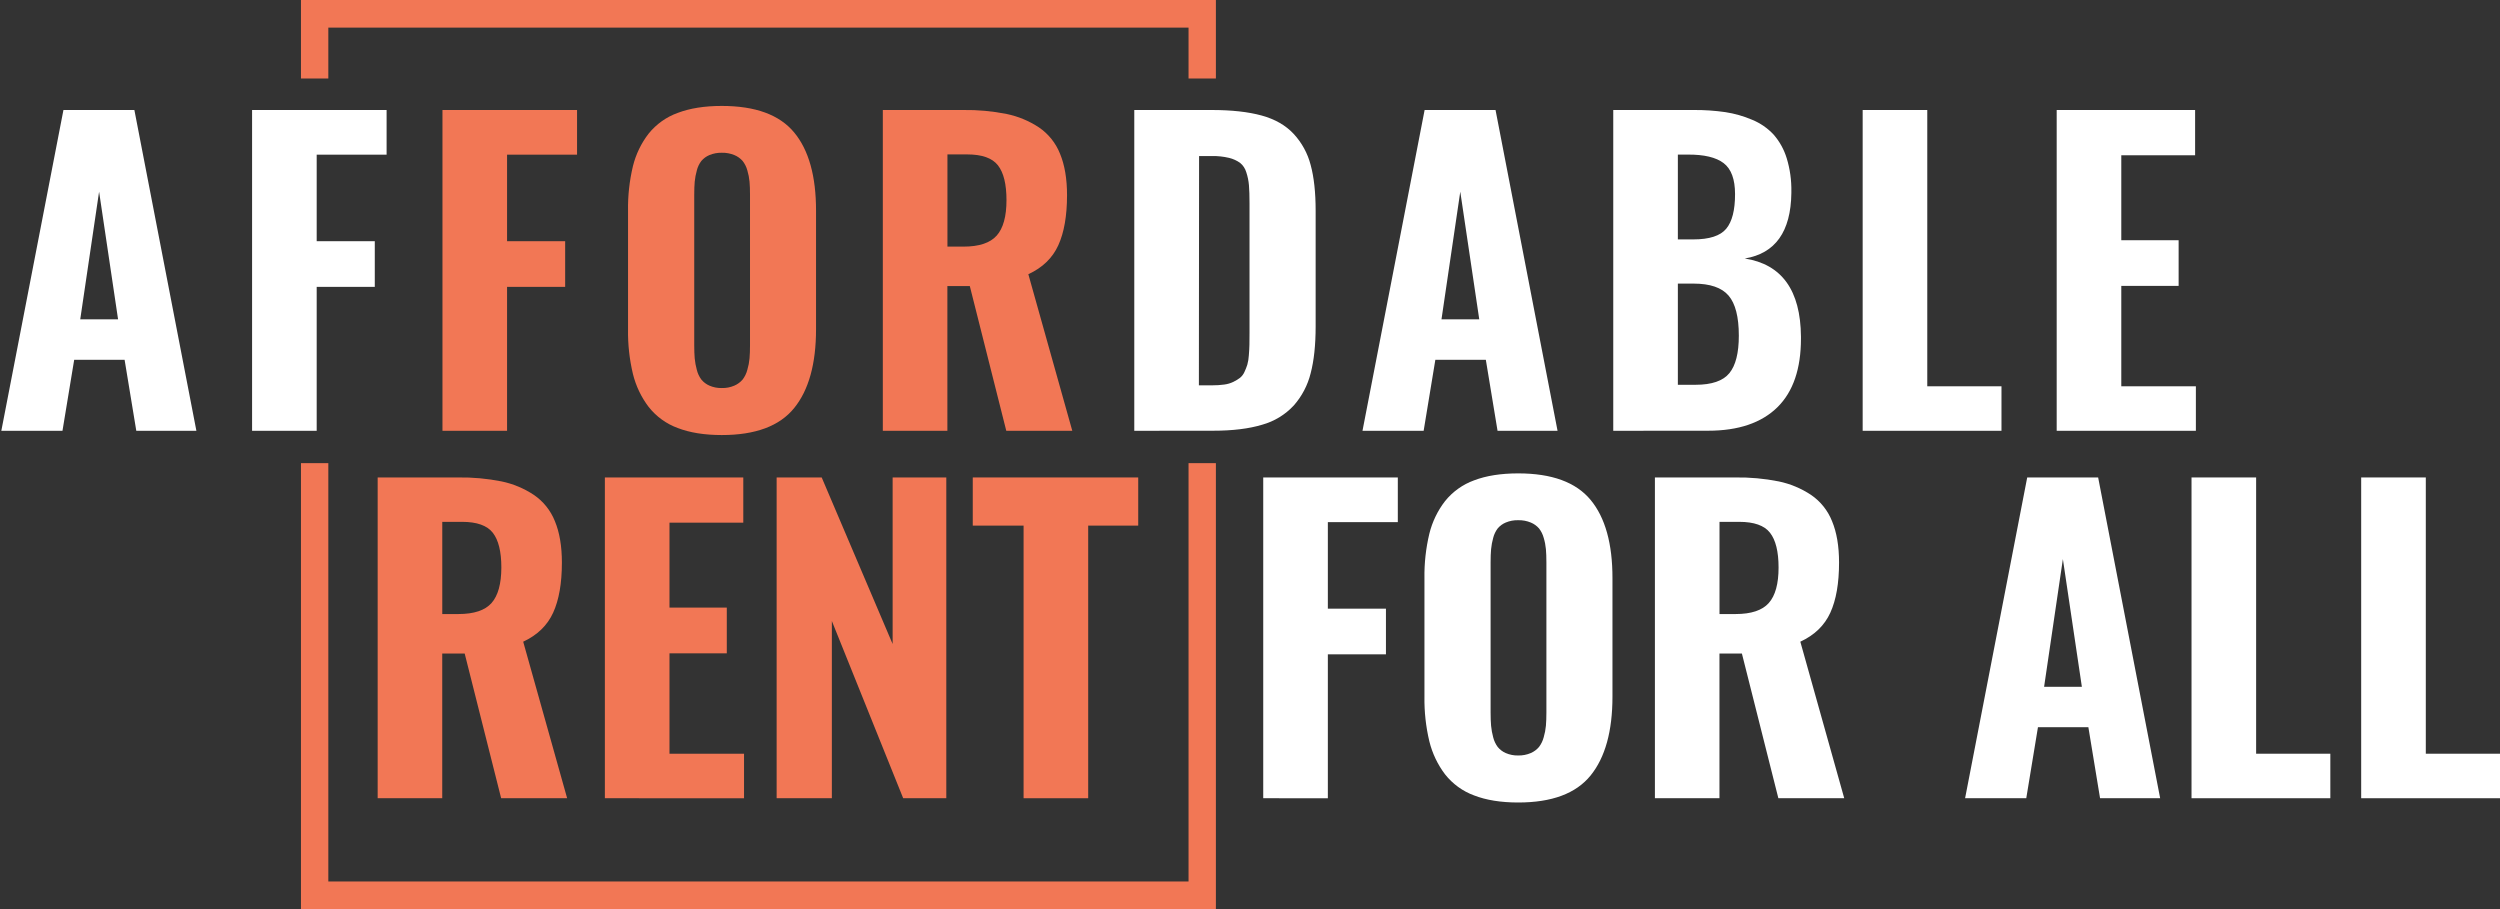
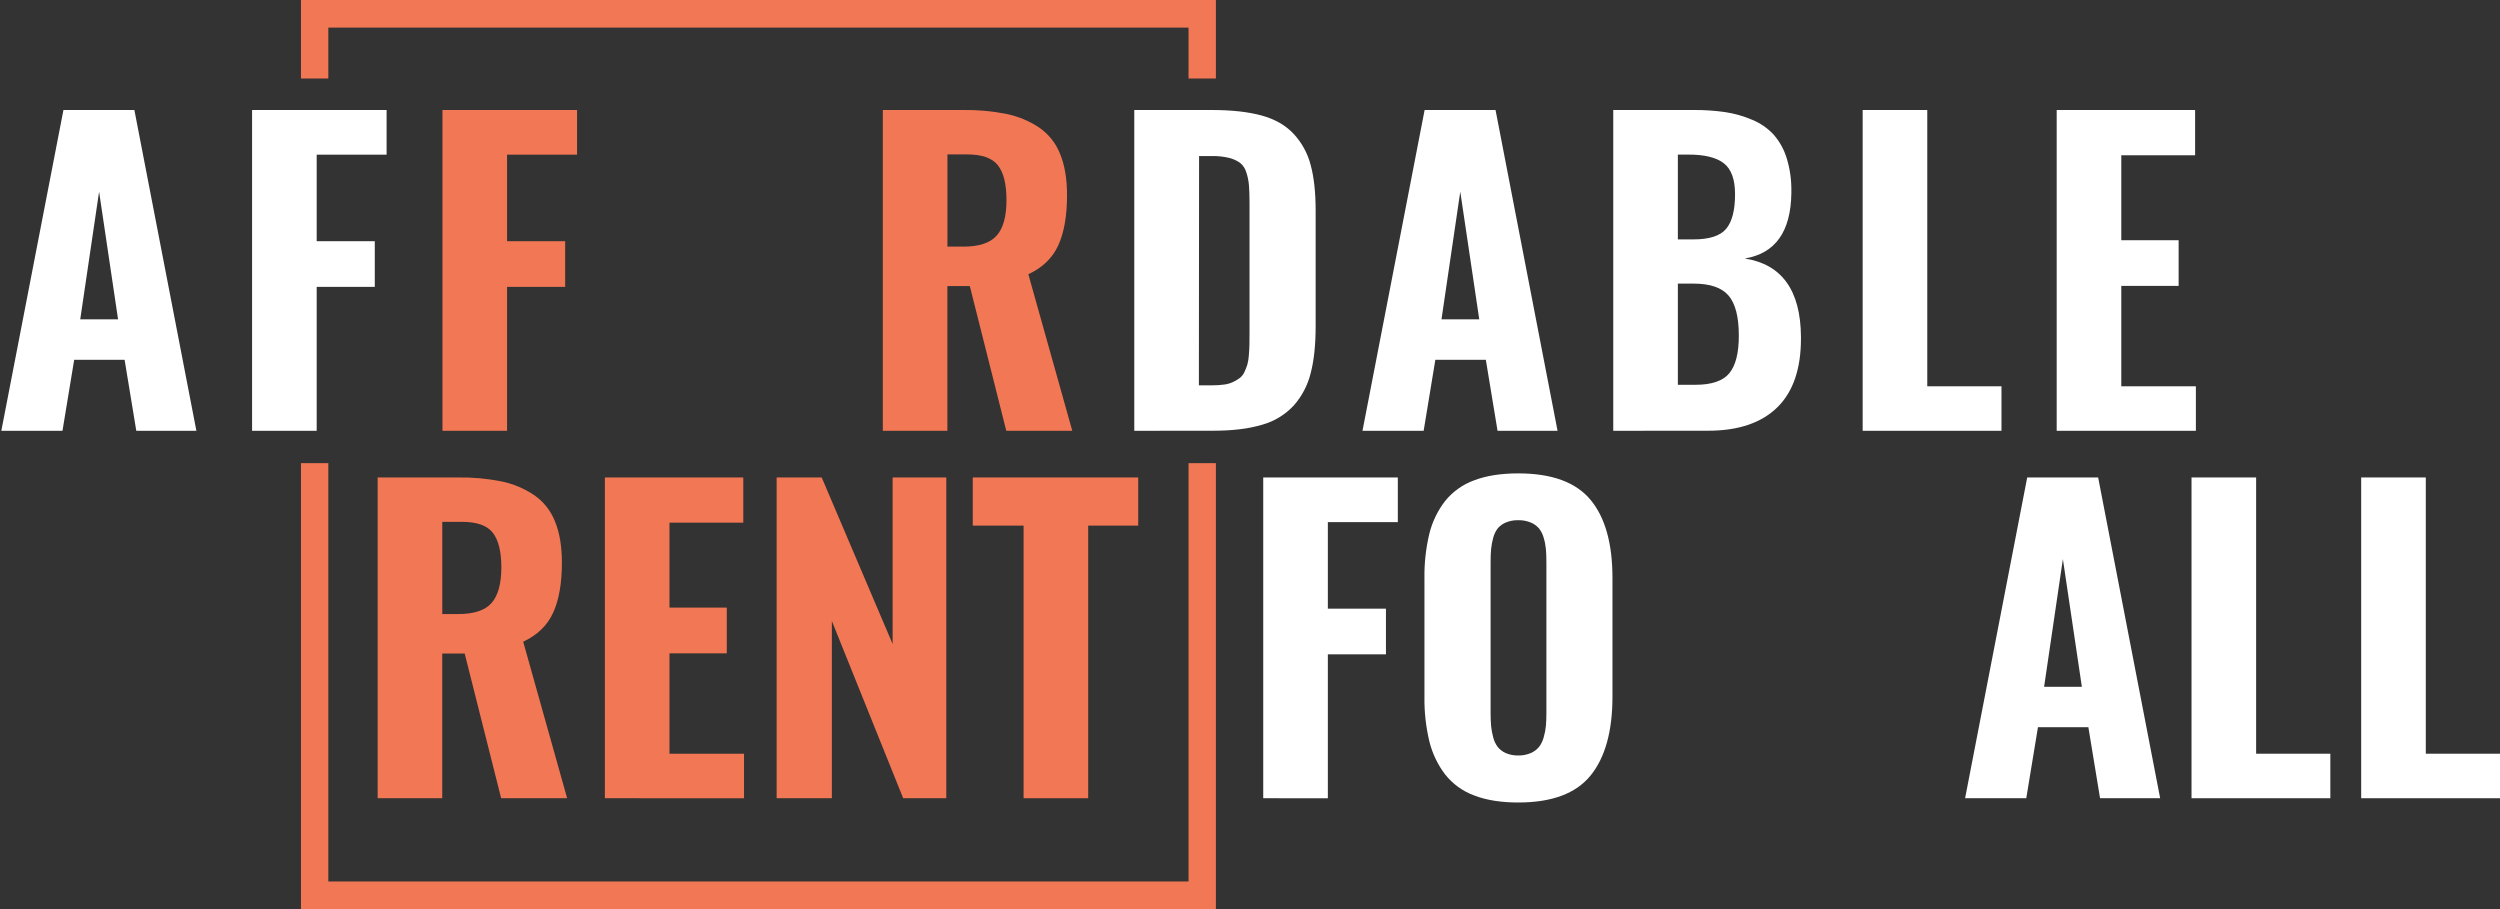
<svg xmlns="http://www.w3.org/2000/svg" width="209" height="76" viewBox="0 0 209 76" fill="none">
  <rect x="0" y="0" width="209" height="76" fill="#333333" stroke="none" />
  <g clip-path="url(#clip0_10_3)">
    <path d="M0.111 36.014L5.304 9.196H11.234L16.418 36.014H11.394L10.417 30.079H6.202L5.223 36.014H0.111ZM6.708 26.697H9.871L8.284 16.023L6.708 26.697Z" fill="white" />
    <path d="M21.074 36.014V9.196H32.32V12.933H26.475V20.164H31.332V23.982H26.475V36.016L21.074 36.014Z" fill="white" />
    <path d="M36.99 36.014V9.196H48.241V12.933H42.391V20.164H47.247V23.982H42.391V36.016L36.99 36.014Z" fill="#F27755" />
-     <path d="M60.341 36.37C58.899 36.37 57.67 36.173 56.655 35.781C55.699 35.431 54.859 34.82 54.226 34.017C53.605 33.199 53.158 32.26 52.912 31.259C52.621 30.036 52.484 28.781 52.504 27.523V17.624C52.484 16.369 52.621 15.116 52.912 13.895C53.156 12.903 53.604 11.975 54.226 11.17C54.864 10.38 55.703 9.781 56.655 9.439C57.671 9.051 58.9 8.857 60.341 8.856C63.151 8.856 65.168 9.595 66.392 11.073C67.616 12.551 68.225 14.735 68.221 17.624V27.523C68.221 30.413 67.612 32.61 66.392 34.114C65.172 35.619 63.155 36.371 60.341 36.37ZM59.304 32.237C59.633 32.381 59.988 32.45 60.346 32.44C60.706 32.45 61.064 32.38 61.396 32.237C61.662 32.123 61.897 31.949 62.085 31.728C62.268 31.487 62.401 31.212 62.477 30.919C62.57 30.605 62.632 30.283 62.661 29.957C62.689 29.649 62.701 29.28 62.701 28.849V16.296C62.701 15.866 62.689 15.496 62.661 15.189C62.632 14.868 62.57 14.551 62.477 14.242C62.4 13.957 62.267 13.69 62.085 13.458C61.896 13.242 61.66 13.074 61.396 12.965C61.062 12.828 60.702 12.761 60.341 12.77C59.986 12.762 59.633 12.828 59.304 12.965C59.044 13.074 58.814 13.242 58.631 13.458C58.453 13.694 58.325 13.964 58.254 14.252C58.167 14.561 58.108 14.878 58.077 15.198C58.051 15.499 58.038 15.866 58.038 16.296V28.849C58.038 29.28 58.051 29.649 58.077 29.957C58.108 30.282 58.167 30.604 58.254 30.919C58.325 31.211 58.453 31.486 58.631 31.728C58.812 31.949 59.043 32.124 59.304 32.237Z" fill="#F27755" />
    <path d="M73.804 36.014V9.196H80.512C81.734 9.178 82.955 9.289 84.154 9.528C85.117 9.727 86.034 10.108 86.856 10.651C87.648 11.19 88.263 11.957 88.618 12.852C89.008 13.79 89.204 14.944 89.204 16.313C89.204 18.038 88.961 19.434 88.475 20.503C87.989 21.572 87.154 22.379 85.969 22.924L89.643 36.014H84.125L81.076 23.915H79.201V36.014H73.804ZM79.206 20.617H80.552C81.855 20.617 82.779 20.309 83.325 19.694C83.871 19.078 84.143 18.089 84.142 16.726C84.142 15.399 83.904 14.432 83.429 13.822C82.953 13.213 82.096 12.909 80.857 12.909H79.206V20.617Z" fill="#F27755" />
    <path d="M94.826 36.014V9.196H101.286C102.963 9.196 104.359 9.35 105.476 9.658C106.593 9.965 107.486 10.478 108.154 11.196C108.832 11.929 109.32 12.821 109.571 13.792C109.849 14.811 109.988 16.087 109.988 17.618V27.289C109.988 28.843 109.849 30.148 109.571 31.205C109.324 32.204 108.84 33.128 108.161 33.897C107.444 34.67 106.528 35.227 105.516 35.507C104.415 35.841 103.048 36.008 101.414 36.008L94.826 36.014ZM100.227 32.213H101.35C101.685 32.215 102.019 32.194 102.351 32.148C102.616 32.114 102.873 32.038 103.113 31.922C103.304 31.828 103.487 31.717 103.659 31.591C103.822 31.459 103.951 31.29 104.036 31.097C104.129 30.901 104.209 30.698 104.275 30.491C104.346 30.235 104.389 29.972 104.403 29.706C104.431 29.373 104.446 29.076 104.452 28.817C104.458 28.559 104.46 28.202 104.46 27.765V17.009C104.46 16.373 104.444 15.866 104.412 15.489C104.381 15.117 104.306 14.75 104.188 14.396C104.097 14.088 103.915 13.814 103.667 13.612C103.39 13.418 103.08 13.278 102.752 13.199C102.28 13.087 101.795 13.036 101.31 13.045H100.243L100.227 32.213Z" fill="white" />
    <path d="M113.904 36.014L119.098 9.196H125.027L130.211 36.014H125.195L124.216 30.079H119.995L119.017 36.014H113.904ZM120.508 26.697H123.666L122.079 16.023L120.508 26.697Z" fill="white" />
    <path d="M134.868 36.014V9.196H141.6C142.482 9.189 143.363 9.249 144.236 9.374C145.008 9.492 145.762 9.706 146.48 10.013C147.156 10.289 147.766 10.709 148.267 11.244C148.774 11.823 149.151 12.505 149.374 13.244C149.645 14.141 149.774 15.076 149.758 16.013V16.142C149.715 19.367 148.417 21.19 145.863 21.61C148.963 22.095 150.529 24.273 150.56 28.145V28.309C150.56 30.833 149.908 32.741 148.604 34.034C147.269 35.351 145.334 36.009 142.802 36.008L134.868 36.014ZM140.269 20.014H141.568C142.904 20.014 143.819 19.717 144.312 19.123C144.806 18.529 145.052 17.564 145.05 16.227C145.05 14.989 144.733 14.127 144.098 13.639C143.462 13.152 142.459 12.914 141.087 12.924H140.269V20.014ZM140.269 32.168H141.744C143.1 32.168 144.044 31.845 144.573 31.199C145.103 30.553 145.367 29.506 145.366 28.06C145.366 26.497 145.08 25.381 144.509 24.712C143.938 24.044 142.963 23.709 141.584 23.709H140.269V32.168Z" fill="white" />
    <path d="M155.719 36.014V9.196H161.12V32.294H167.324V36.014H155.719Z" fill="white" />
    <path d="M171.939 36.014V9.196H183.511V12.981H177.34V20.083H182.133V23.9H177.34V32.294H183.575V36.014H171.939Z" fill="white" />
    <path d="M31.573 66.732V39.915H38.29C39.51 39.897 40.728 40.007 41.925 40.245C42.887 40.444 43.803 40.826 44.625 41.37C45.419 41.908 46.033 42.675 46.389 43.57C46.779 44.507 46.974 45.66 46.974 47.031C46.974 48.757 46.731 50.153 46.244 51.22C45.757 52.287 44.922 53.096 43.739 53.646L47.413 66.732H41.896L38.847 54.633H36.971V66.732H31.573ZM36.974 51.334H38.322C39.626 51.334 40.55 51.026 41.094 50.411C41.638 49.795 41.91 48.806 41.913 47.443C41.913 46.117 41.675 45.149 41.199 44.54C40.723 43.93 39.866 43.626 38.626 43.626H36.974V51.334Z" fill="#F27755" />
    <path d="M50.567 66.732V39.915H62.139V43.695H55.969V50.795H60.76V54.619H55.969V63.013H62.201V66.733L50.567 66.732Z" fill="#F27755" />
    <path d="M64.927 66.732V39.915H68.694L74.624 53.84V39.915H79.111V66.732H75.506L69.543 51.916V66.732H64.927Z" fill="#F27755" />
    <path d="M85.571 66.732V43.941H81.323V39.915H95.155V43.941H90.972V66.732H85.571Z" fill="#F27755" />
    <path d="M105.606 66.732V39.915H116.857V43.65H111.008V50.882H115.865V54.7H111.008V66.733L105.606 66.732Z" fill="white" />
    <path d="M126.922 67.089C125.48 67.089 124.251 66.892 123.236 66.498C122.28 66.148 121.44 65.537 120.807 64.735C120.186 63.916 119.739 62.977 119.493 61.976C119.202 60.753 119.065 59.498 119.084 58.24V48.341C119.065 47.088 119.202 45.837 119.493 44.618C119.737 43.626 120.184 42.697 120.807 41.892C121.445 41.101 122.285 40.5 123.236 40.156C124.252 39.769 125.481 39.575 126.922 39.575C129.732 39.575 131.749 40.313 132.973 41.79C134.197 43.267 134.806 45.451 134.802 48.341V58.24C134.802 61.13 134.193 63.327 132.973 64.832C131.753 66.336 129.736 67.089 126.922 67.089ZM125.881 62.956C126.209 63.098 126.565 63.167 126.922 63.158C127.282 63.166 127.64 63.098 127.972 62.956C128.238 62.842 128.474 62.667 128.662 62.445C128.844 62.205 128.977 61.93 129.053 61.638C129.146 61.323 129.208 61.001 129.238 60.674C129.265 60.367 129.279 59.998 129.279 59.567V47.015C129.279 46.584 129.265 46.214 129.238 45.907C129.209 45.586 129.147 45.269 129.053 44.961C128.977 44.676 128.843 44.409 128.662 44.176C128.473 43.96 128.237 43.791 127.972 43.683C127.639 43.546 127.282 43.48 126.922 43.489C126.565 43.479 126.211 43.545 125.881 43.683C125.621 43.791 125.39 43.96 125.207 44.176C125.03 44.412 124.902 44.682 124.83 44.969C124.744 45.278 124.685 45.595 124.655 45.915C124.628 46.223 124.614 46.584 124.614 47.015V59.567C124.614 59.998 124.628 60.367 124.655 60.674C124.685 61 124.744 61.322 124.83 61.638C124.902 61.929 125.03 62.204 125.207 62.445C125.388 62.667 125.619 62.842 125.881 62.956Z" fill="white" />
-     <path d="M138.35 66.732V39.915H145.058C146.279 39.896 147.498 40.007 148.696 40.245C149.658 40.444 150.575 40.826 151.397 41.37C152.19 41.908 152.804 42.675 153.159 43.57C153.55 44.507 153.745 45.66 153.745 47.031C153.745 48.757 153.502 50.153 153.016 51.22C152.53 52.287 151.694 53.096 150.507 53.646L154.178 66.732H148.671L145.622 54.633H143.747V66.732H138.35ZM143.751 51.334H145.098C146.401 51.334 147.325 51.026 147.871 50.411C148.417 49.795 148.689 48.806 148.688 47.443C148.688 46.117 148.45 45.149 147.974 44.54C147.499 43.93 146.641 43.626 145.403 43.626H143.751V51.334Z" fill="white" />
    <path d="M164.282 66.732L169.475 39.915H175.405L180.589 66.732H175.565L174.588 60.796H170.373L169.396 66.732H164.282ZM170.887 57.416H174.044L172.457 46.74L170.887 57.416Z" fill="white" />
    <path d="M183.211 66.732V39.915H188.612V63.011H194.816V66.732H183.211Z" fill="white" />
    <path d="M197.395 66.732V39.915H202.797V63.011H209V66.732H197.395Z" fill="white" />
    <path d="M101.648 6.563H99.362V2.308H27.448V6.563H25.161V0H101.648V6.563Z" fill="#F27755" />
    <path d="M101.648 76H25.161V38.719H27.448V73.692H99.362V38.719H101.648V76Z" fill="#F27755" />
  </g>
  <defs>
    <clipPath id="clip0_10_3">
      <rect width="209" height="76" fill="white" />
    </clipPath>
  </defs>
</svg>